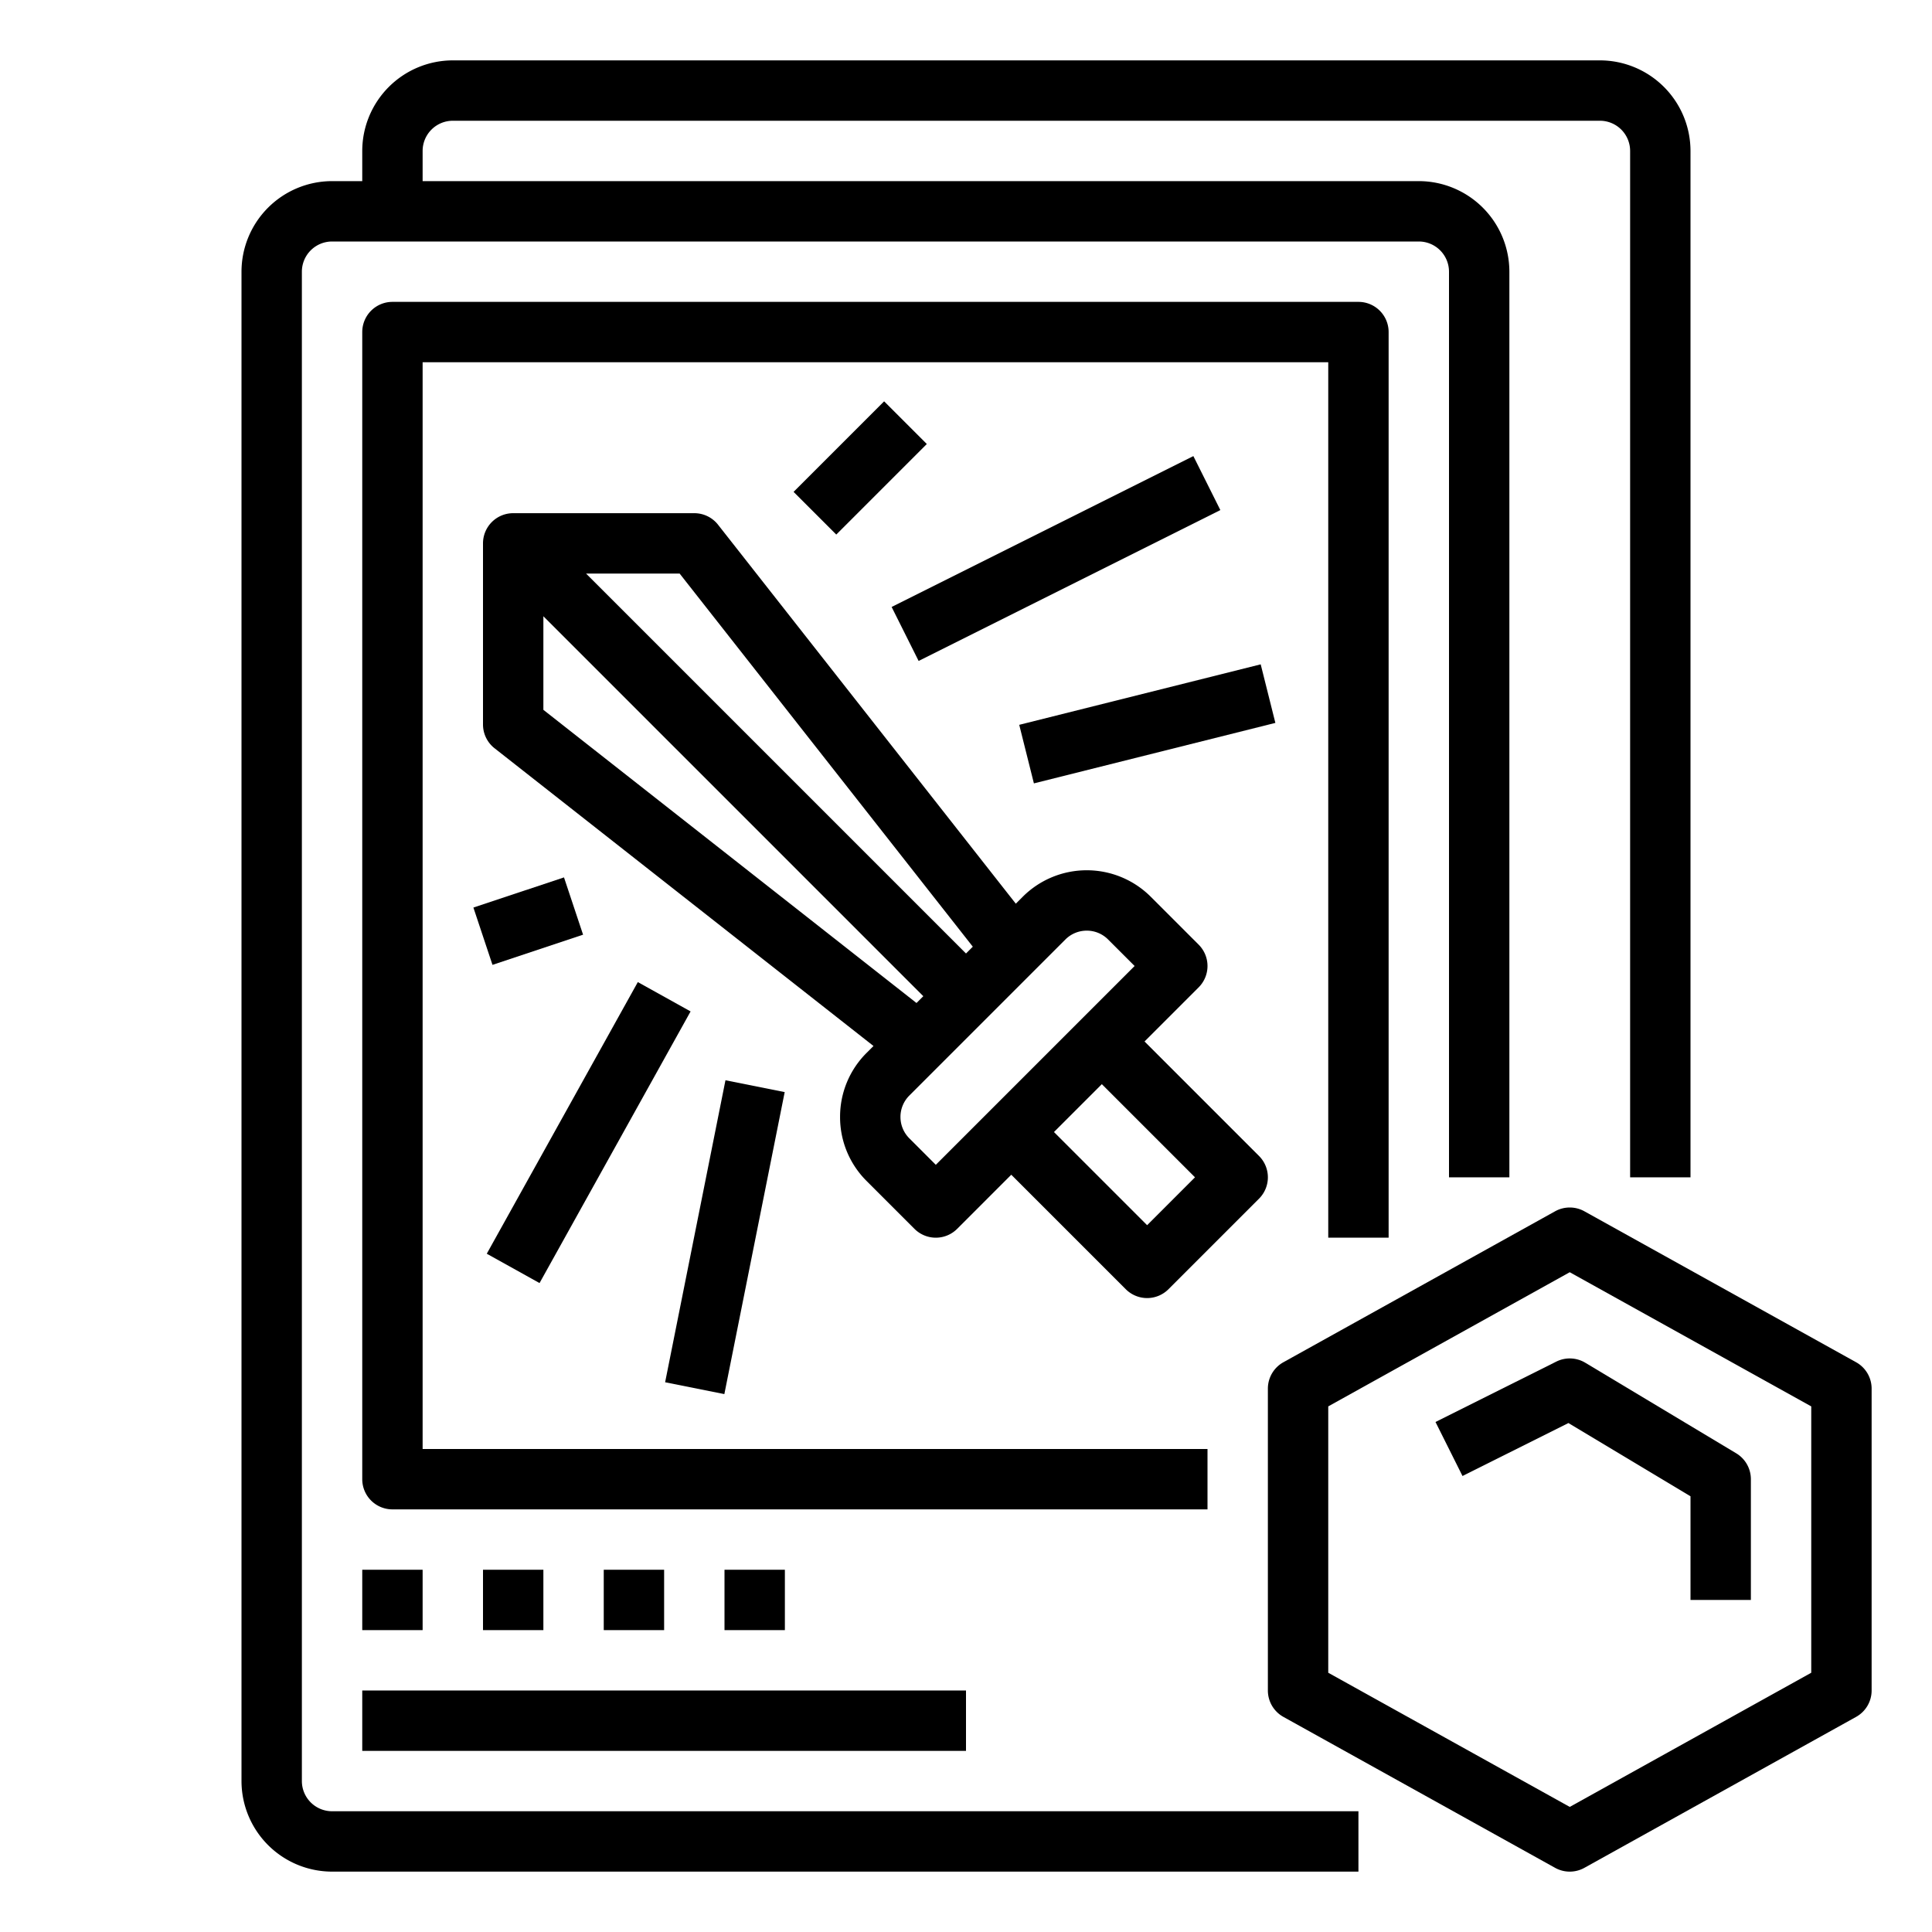
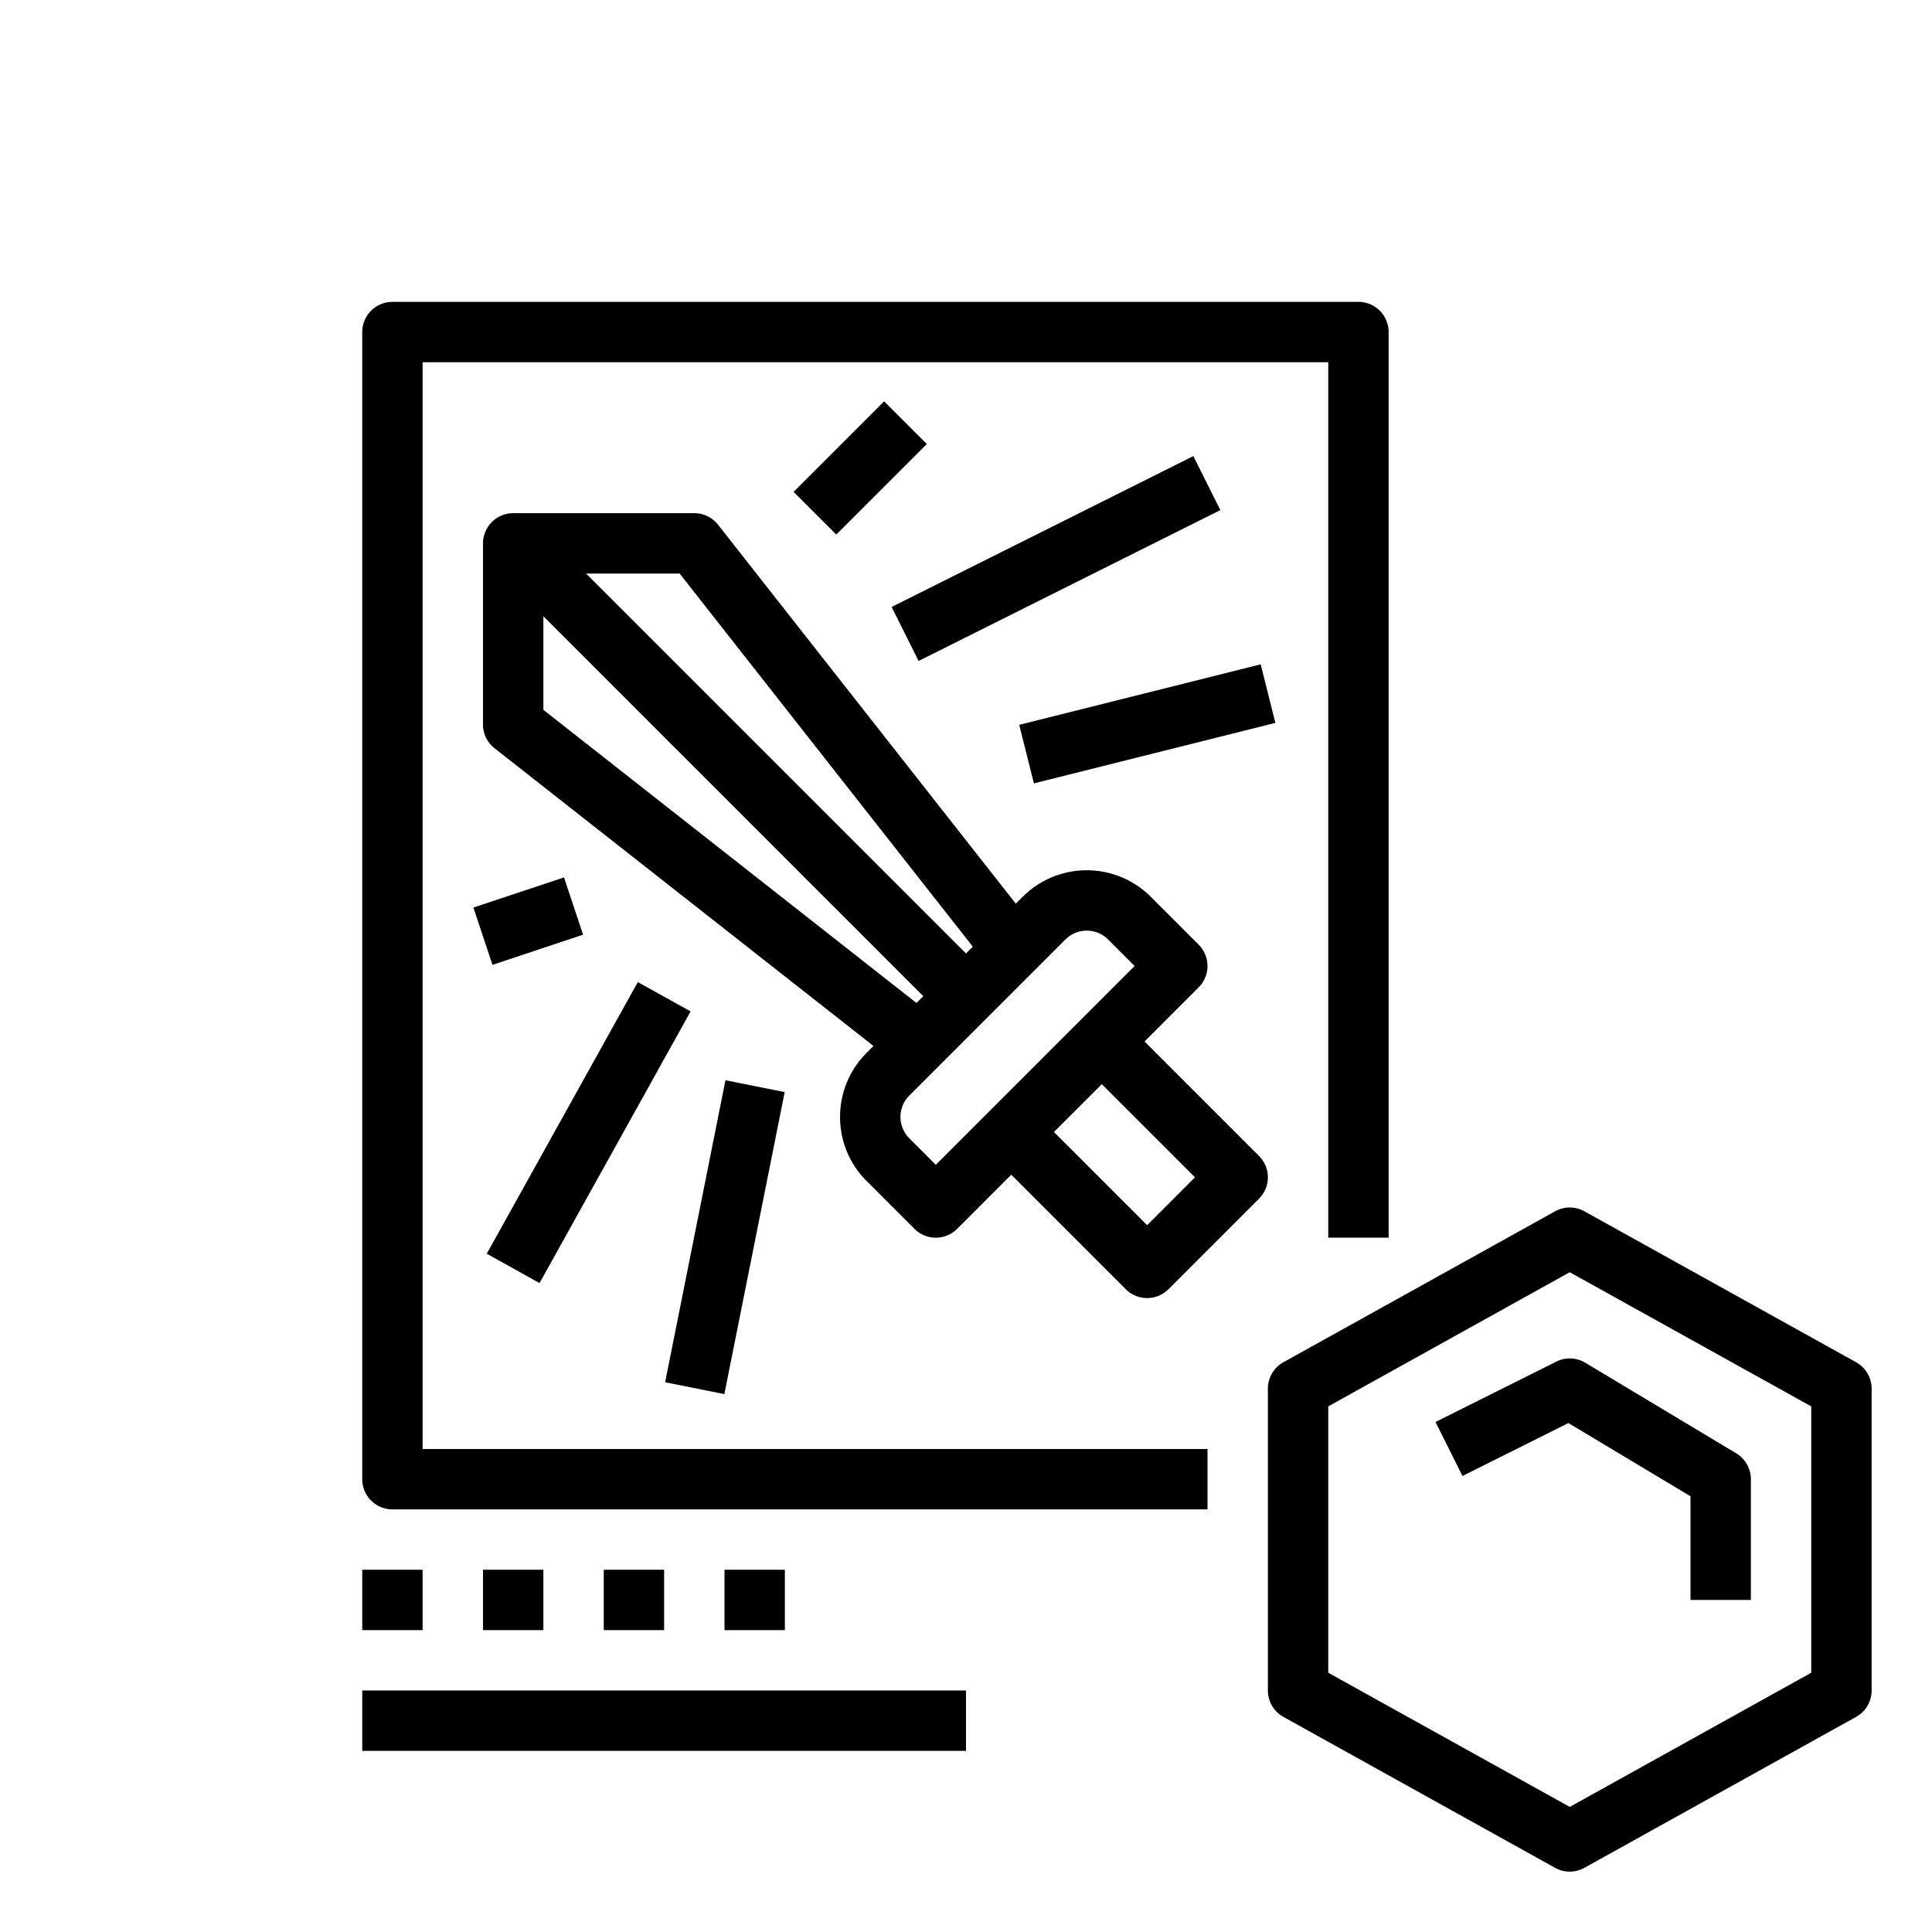
<svg xmlns="http://www.w3.org/2000/svg" height="512" viewBox="0 0 512 512" width="512">
  <g id="OUTLINE">
    <path d="m491.885 361.007-72-40a8.001 8.001 0 0 0 -7.77 0l-72 40a8 8 0 0 0 -4.115 6.993v80a8 8 0 0 0 4.115 6.993l72 40a7.998 7.998 0 0 0 7.77 0l72-40a8 8 0 0 0 4.115-6.993v-80a8 8 0 0 0 -4.115-6.993zm-11.885 82.286-64 35.556-64-35.556v-70.586l64-35.556 64 35.556z" />
    <path d="m380.422 376.845 7.156 14.311 28.071-14.036 32.351 19.41v27.471h16v-32a8.002 8.002 0 0 0 -3.884-6.86l-40-24a8.003 8.003 0 0 0 -7.694-.295z" />
-     <path d="m80 472v-400a8.009 8.009 0 0 1 8-8h288a8.009 8.009 0 0 1 8 8v240h16v-240a24.027 24.027 0 0 0 -24-24h-264v-8a8.009 8.009 0 0 1 8-8h304a8.009 8.009 0 0 1 8 8v272h16v-272a24.027 24.027 0 0 0 -24-24h-304a24.027 24.027 0 0 0 -24 24v8h-8a24.027 24.027 0 0 0 -24 24v400a24.027 24.027 0 0 0 24 24h272v-16h-272a8.009 8.009 0 0 1 -8-8z" />
    <path d="m368 328v-240a8 8 0 0 0 -8-8h-256a8 8 0 0 0 -8 8v304a8 8 0 0 0 8 8h216v-16h-208v-288h240v232z" />
    <path d="m96 416h16v16h-16z" />
    <path d="m128 416h16v16h-16z" />
    <path d="m160 416h16v16h-16z" />
    <path d="m192 416h16v16h-16z" />
    <path d="m96 448h160v16h-160z" />
    <path d="m222.627 296a23.847 23.847 0 0 0 7.029 16.971l12.687 12.687a8.002 8.002 0 0 0 11.314 0l14.343-14.343 30.343 30.343a8.002 8.002 0 0 0 11.314 0l24-24a8.001 8.001 0 0 0 0-11.314l-30.343-30.343 14.343-14.343a8.001 8.001 0 0 0 0-11.314l-12.687-12.687a24.001 24.001 0 0 0 -33.941 0l-1.83 1.83-78.908-100.429a8.001 8.001 0 0 0 -6.291-3.058h-48a8 8 0 0 0 -8 8v48a8.001 8.001 0 0 0 3.058 6.291l100.429 78.908-1.83 1.83a23.846 23.846 0 0 0 -7.029 16.971zm94.06 16-12.687 12.687-24.686-24.687 12.686-12.686zm-28.687-65.369a7.974 7.974 0 0 1 5.656 2.34l7.03 7.029-52.687 52.687-7.029-7.03a8.008 8.008 0 0 1 0-11.312l41.373-41.373a7.974 7.974 0 0 1 5.656-2.34zm-30.196 4.251-1.804 1.804-100.686-100.686h24.797zm-113.804-62.77v-24.797l100.686 100.686-1.804 1.804z" />
    <path d="m211.029 115.999h33.941v16.001h-33.941z" transform="matrix(.707 -.707 .707 .707 -20.902 197.539)" />
    <path d="m235.279 140h89.443v16h-89.443z" transform="matrix(.894 -.447 .447 .894 -36.628 140.862)" />
    <path d="m271.015 184h65.97v15.999h-65.97z" transform="matrix(.97 -.243 .243 .97 -37.49 79.463)" />
    <path d="m127.351 236h25.298v16.001h-25.298z" transform="matrix(.949 -.316 .316 .949 -69.975 56.793)" />
    <path d="m114.817 292h82.365v15.999h-82.365z" transform="matrix(.486 -.874 .874 .486 -182.008 290.688)" />
    <path d="m151.208 320h81.584v16h-81.584z" transform="matrix(.196 -.981 .981 .196 -167.291 451.928)" />
  </g>
</svg>